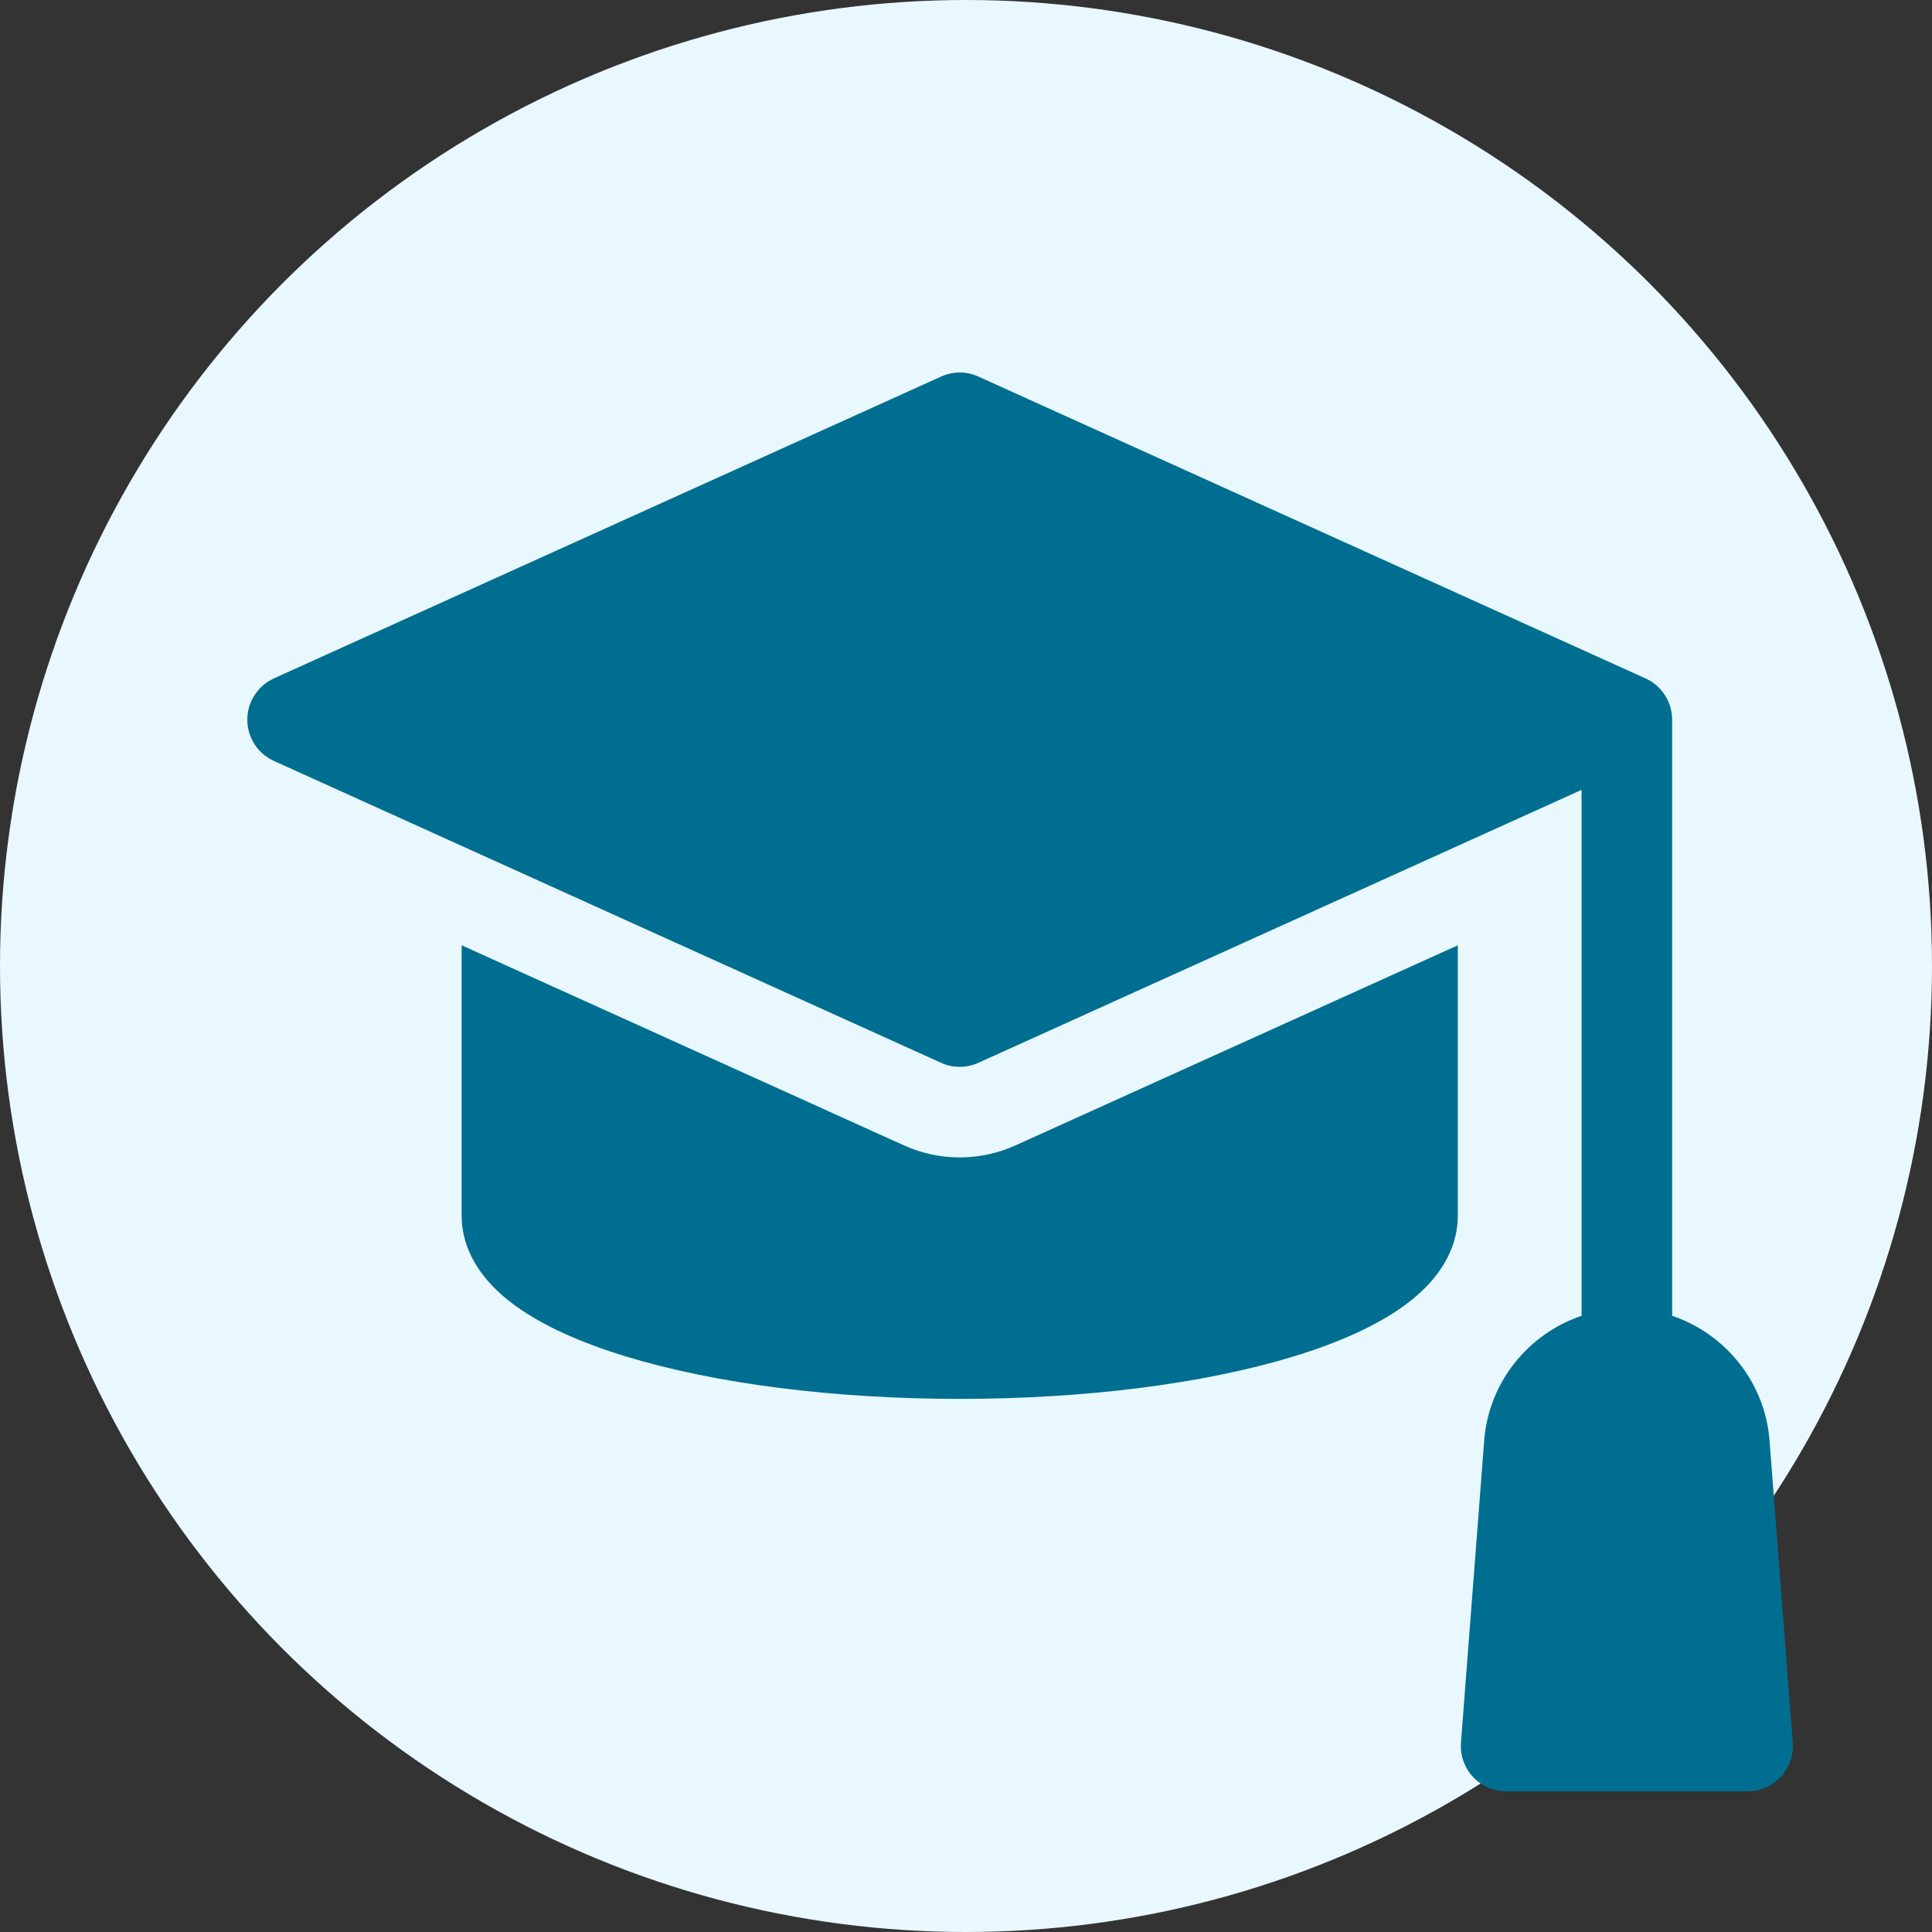
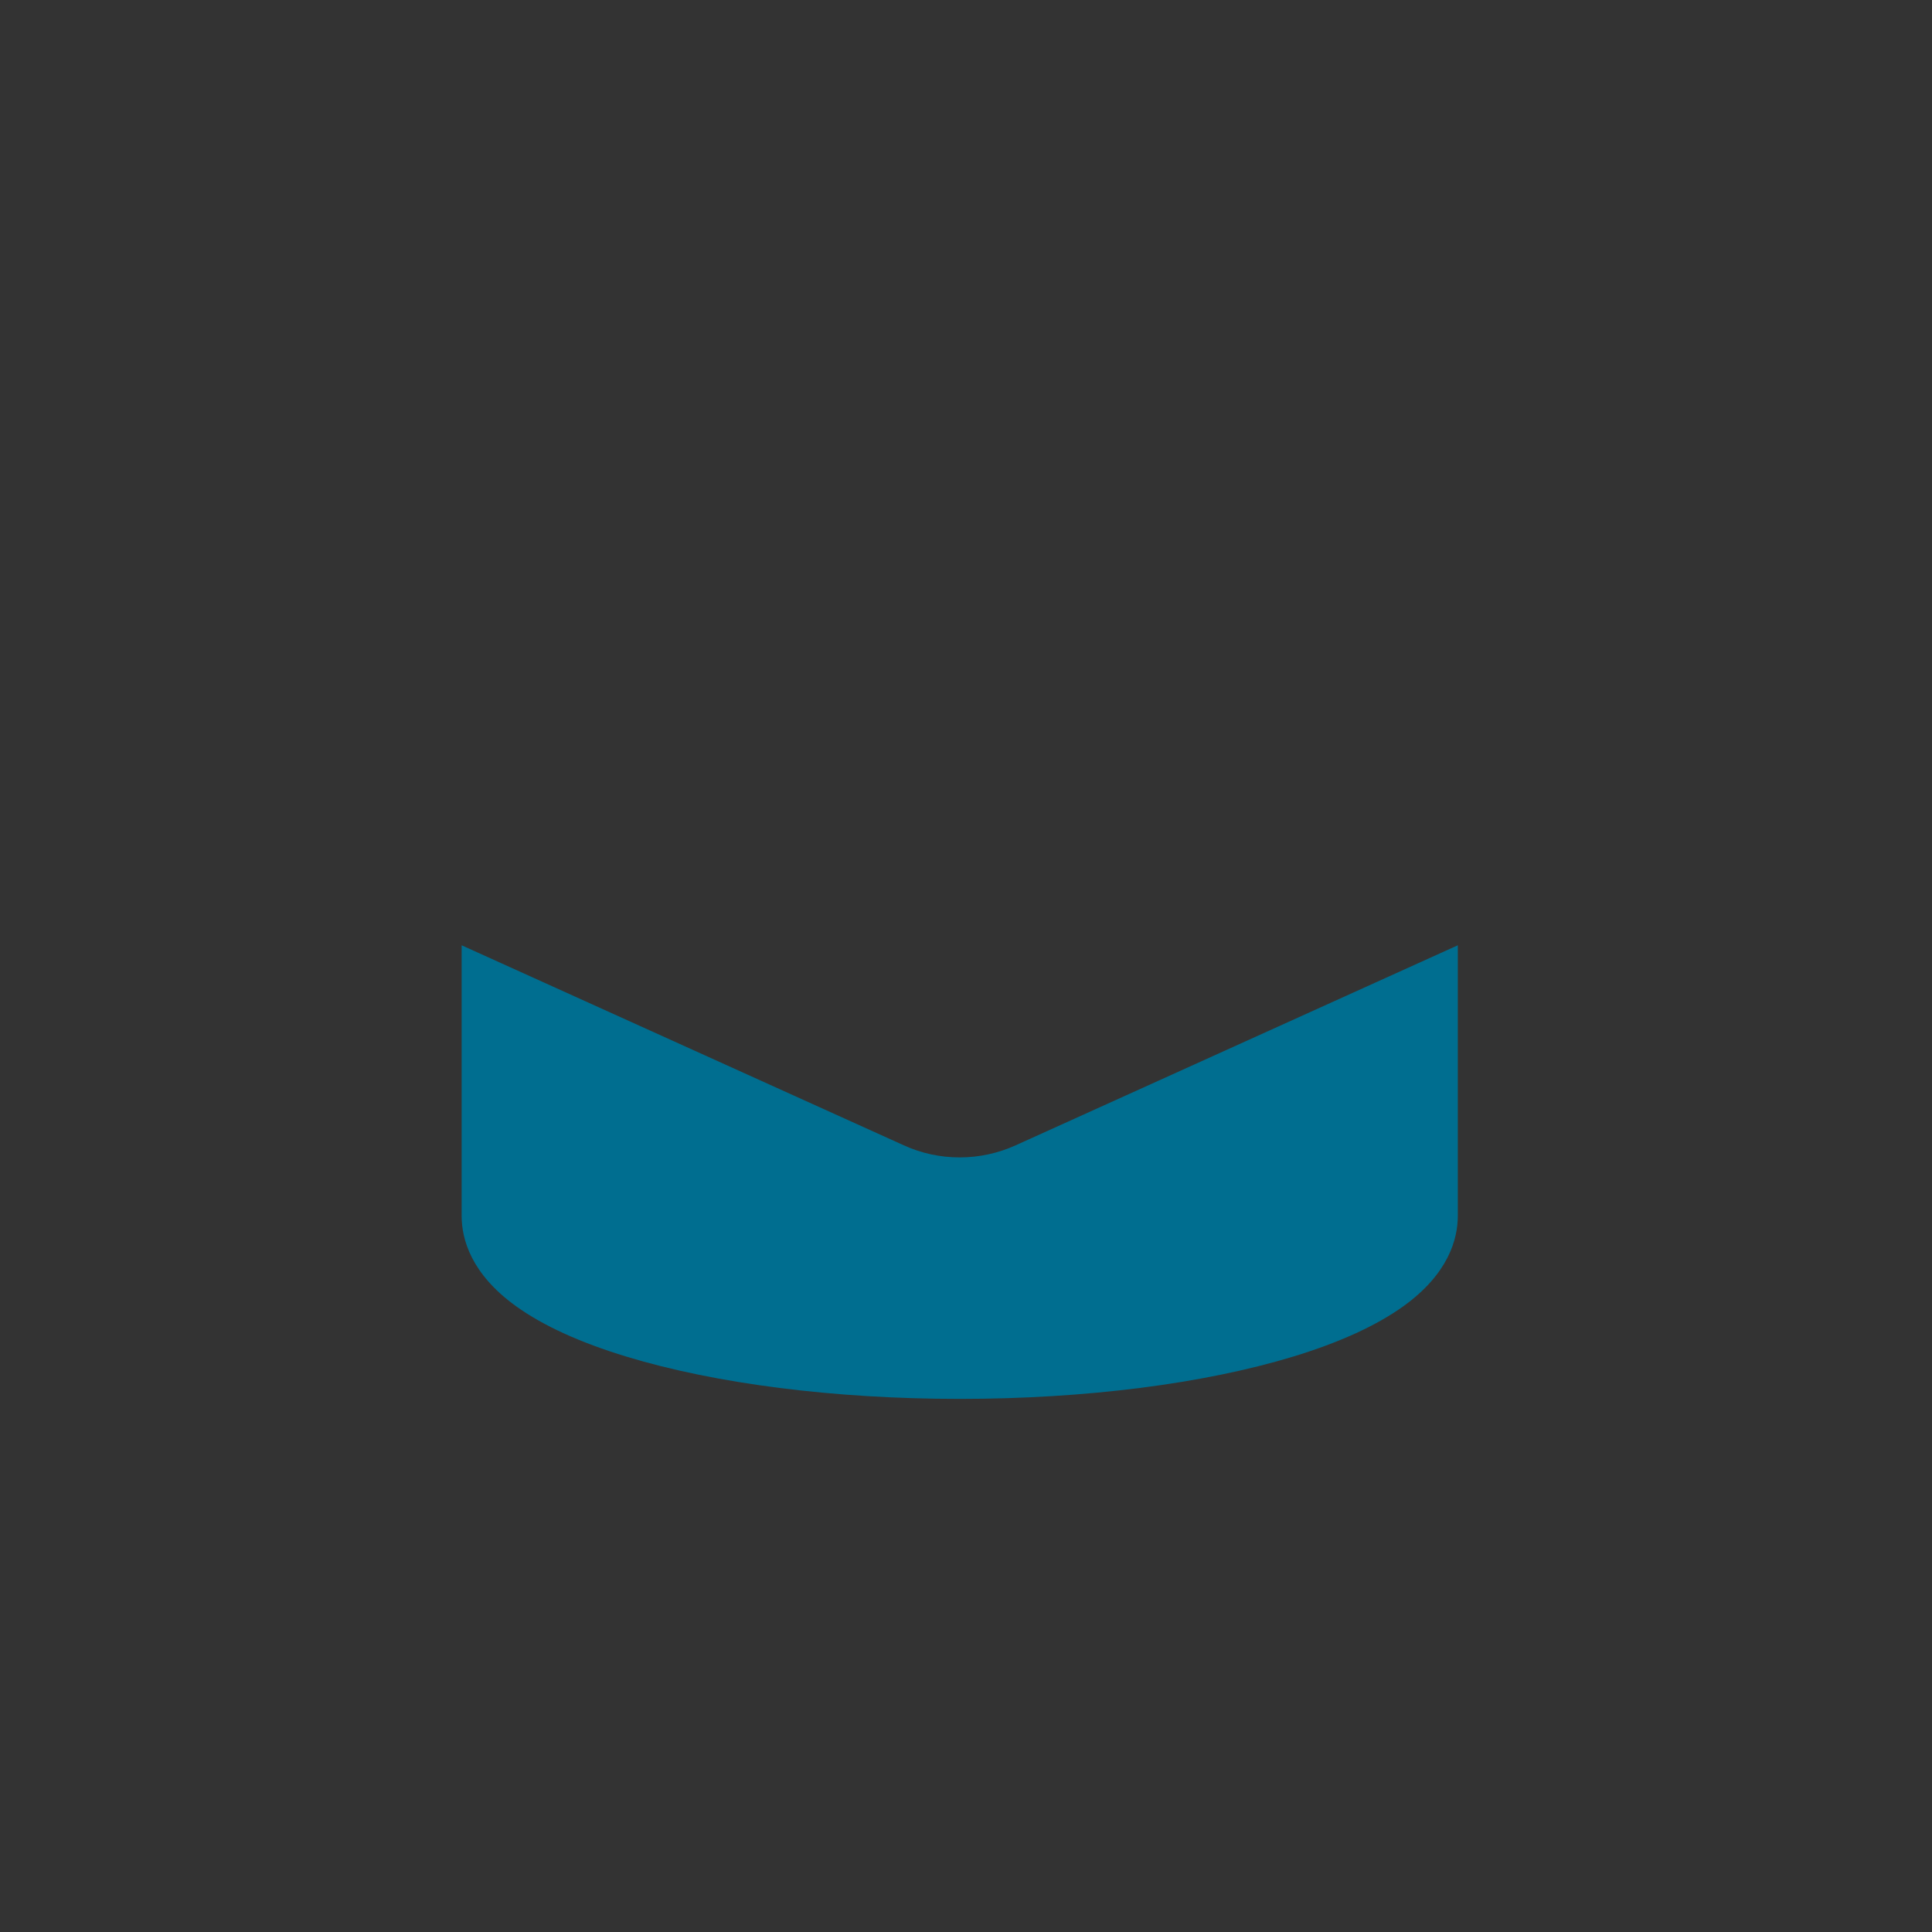
<svg xmlns="http://www.w3.org/2000/svg" width="25" height="25" viewBox="0 0 25 25" fill="none">
  <rect x="0" y="0" width="25" height="25" fill="#333333" stroke="none" />
-   <circle cx="12.5" cy="12.5" r="12.5" fill="#E9F8FF" />
  <g transform="scale(0.8), translate(4,5)">
-     <path d="M24.998 23.186L24.622 18.299C24.549 17.355 23.905 16.573 23.047 16.283V6.641C23.047 6.5 23.006 6.362 22.93 6.244C22.854 6.125 22.745 6.031 22.616 5.973L11.825 1.091C11.73 1.048 11.628 1.025 11.523 1.025C11.419 1.025 11.316 1.048 11.222 1.091L0.43 5.973C0.302 6.031 0.193 6.125 0.117 6.244C0.041 6.362 5.15344e-06 6.5 4.90421e-10 6.641C-5.15246e-06 6.781 0.041 6.919 0.117 7.038C0.193 7.156 0.302 7.25 0.43 7.308L11.222 12.191C11.316 12.234 11.419 12.256 11.523 12.256C11.628 12.256 11.73 12.234 11.825 12.191L21.582 7.776V16.283C20.724 16.572 20.079 17.355 20.007 18.299L19.631 23.186C19.623 23.287 19.636 23.388 19.67 23.483C19.703 23.578 19.755 23.666 19.824 23.74C19.892 23.814 19.976 23.873 20.068 23.913C20.161 23.954 20.26 23.975 20.361 23.975H24.268C24.369 23.975 24.468 23.954 24.561 23.913C24.653 23.873 24.736 23.814 24.805 23.74C24.873 23.666 24.926 23.578 24.959 23.483C24.992 23.388 25.006 23.287 24.998 23.186Z" fill="#006E90" />
    <path d="M11.523 13.721C11.211 13.721 10.902 13.655 10.618 13.525L3.467 10.29V14.666C3.467 15.044 3.62 15.605 4.347 16.128C4.781 16.441 5.382 16.715 6.131 16.943C7.582 17.384 9.497 17.627 11.523 17.627C13.55 17.627 15.465 17.384 16.916 16.943C17.665 16.715 18.265 16.441 18.7 16.128C19.427 15.605 19.58 15.044 19.58 14.666V10.29L12.429 13.525C12.145 13.654 11.836 13.721 11.523 13.721Z" fill="#006E90" />
  </g>
</svg>